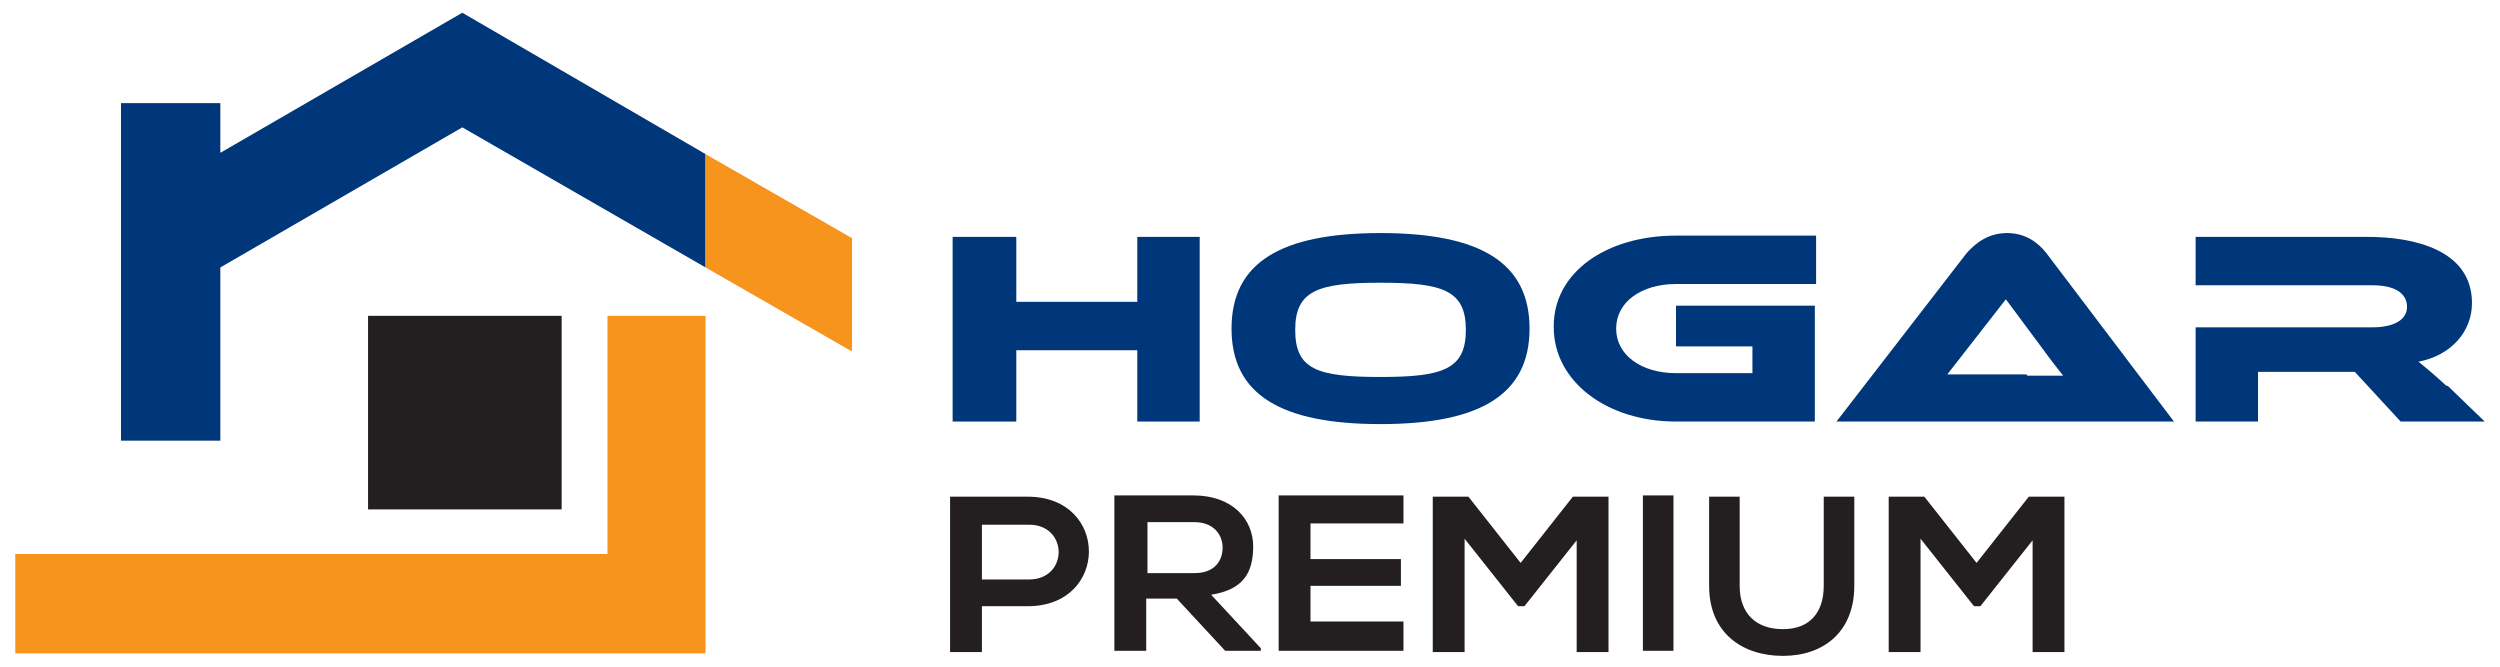
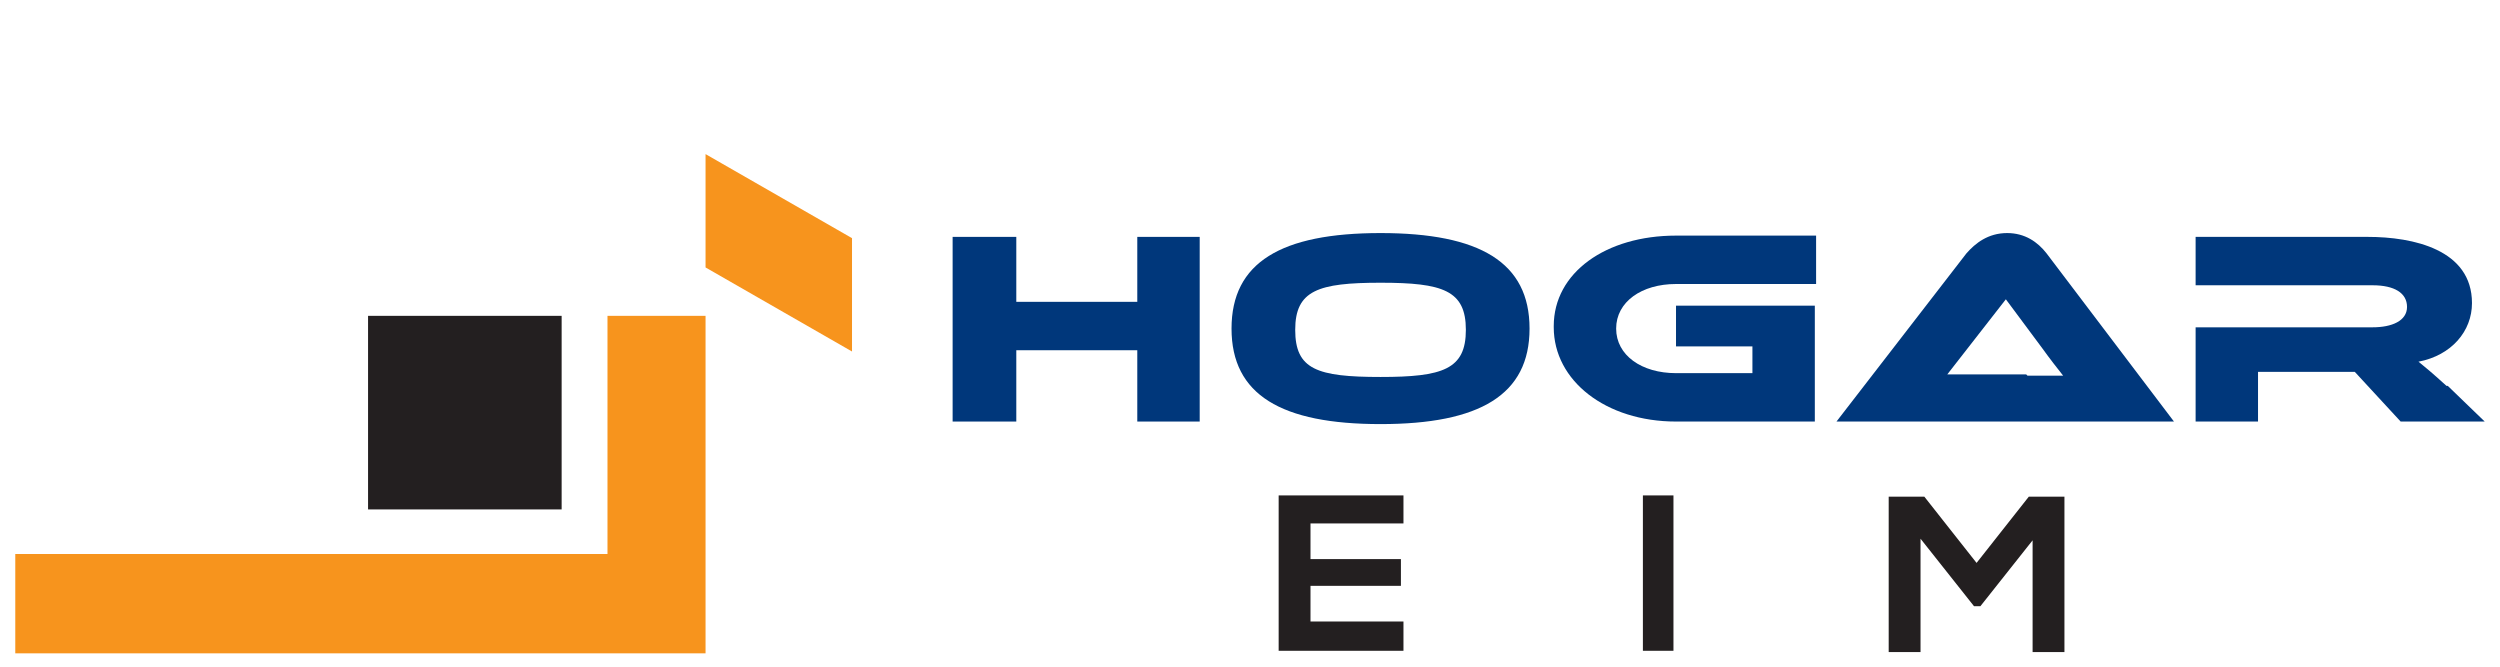
<svg xmlns="http://www.w3.org/2000/svg" viewBox="0 0 196.3 52.4">
  <defs>
    <style>      .cls-1 {        fill: #00377b;      }      .cls-2 {        fill: #231f20;      }      .cls-3 {        fill: #f7941d;      }    </style>
  </defs>
  <g>
    <g id="Layer_1">
      <polygon class="cls-3" points="47.7 24.8 47.7 43.5 1.2 43.5 1.2 51.3 47.7 51.3 55.4 51.3 55.4 43.5 55.4 24.8 47.7 24.8" />
      <rect class="cls-2" x="28.9" y="24.8" width="15.2" height="15.2" />
-       <polygon class="cls-1" points="36.3 1 36.3 1 36.3 1 36.3 1 36.3 1 17.3 12 17.3 8.1 9.5 8.1 9.5 34.6 17.3 34.6 17.3 21 36.3 10 55.4 21 55.4 21 55.4 12.1 36.3 1" />
      <g>
-         <path class="cls-2" d="M80.8,47.6h-3.7v3.6h-2.5v-12.2c2,0,4.1,0,6.1,0,6.4,0,6.4,8.6,0,8.6ZM77.1,45.5h3.7c3.1,0,3.1-4.3,0-4.3h-3.7v4.3Z" />
-         <path class="cls-2" d="M99.1,51.1h-2.9l-3.8-4.1h-2.4v4.1h-2.5v-12.2c2.1,0,4.1,0,6.2,0,3.1,0,4.7,1.9,4.7,4s-.8,3.4-3.3,3.8l3.9,4.2v.2ZM90.1,41.1v3.9h3.7c1.6,0,2.2-1,2.2-2s-.7-2-2.2-2h-3.7Z" />
        <path class="cls-2" d="M110.2,51.1h-9.8v-12.2h9.8v2.2h-7.3v2.8h7.1v2.1h-7.1v2.8h7.3v2.3Z" />
-         <path class="cls-2" d="M123.9,42.3l-4.2,5.3h-.5l-4.2-5.3v8.9h-2.5v-12.2h2.8l4.1,5.2,4.1-5.2h2.8v12.2h-2.5v-8.8Z" />
        <path class="cls-2" d="M129,51.1v-12.2h2.4v12.2h-2.4Z" />
-         <path class="cls-2" d="M145.6,39v7c0,3.6-2.4,5.5-5.6,5.5s-5.8-1.8-5.8-5.5v-7h2.4v7c0,2.2,1.3,3.4,3.4,3.4s3.2-1.3,3.2-3.4v-7h2.4Z" />
        <path class="cls-2" d="M159.7,42.3l-4.2,5.3h-.5l-4.2-5.3v8.9h-2.5v-12.2h2.8l4.1,5.2,4.1-5.2h2.8v12.2h-2.5v-8.8Z" />
      </g>
      <g>
        <polygon class="cls-1" points="89.3 23.7 79.8 23.7 79.8 18.6 74.8 18.6 74.8 33.1 79.8 33.1 79.8 27.5 89.3 27.5 89.3 33.1 94.2 33.1 94.2 18.6 89.3 18.6 89.3 23.7" />
        <path class="cls-1" d="M108.4,18.3c-7.8,0-11.7,2.3-11.7,7.5s3.9,7.5,11.7,7.5,11.7-2.3,11.7-7.5-3.9-7.5-11.7-7.5ZM108.4,29.6c-5,0-6.7-.6-6.7-3.7s1.8-3.7,6.7-3.7,6.7.6,6.7,3.7-1.8,3.7-6.7,3.7Z" />
        <path class="cls-1" d="M122,25.7c0,4.2,4.1,7.4,9.6,7.4h10.9v-9.1h-10.9v3.2h6v2.1h-6c-2.7,0-4.7-1.4-4.7-3.5s2-3.5,4.7-3.5h11v-3.8h-11c-5.5,0-9.6,2.9-9.6,7.1Z" />
        <path class="cls-1" d="M192.1,30.3c-1.1-1-1.7-1.5-2.2-1.9,2.6-.5,4.2-2.4,4.2-4.6,0-4.2-4.6-5.2-8.2-5.2h-13.5v3.8h13.9c1.7,0,2.7.6,2.7,1.7s-1.2,1.6-2.7,1.6h-13.9v7.4h4.9v-3.9h7.6l3.6,3.9h6.6l-2.9-2.8Z" />
        <path class="cls-1" d="M157.6,18.3c-1.5,0-2.5.8-3.2,1.6l-10.2,13.2h5.3s8.6,0,8.6,0h0s12.6,0,12.6,0l-10-13.2c-.7-.9-1.7-1.6-3.1-1.6ZM159.1,29.4h-1s-5.2,0-5.2,0l4.6-5.9,2.9,3.9c.5.7,1.2,1.6,1.6,2.1-.8,0-1.9,0-2.8,0Z" />
      </g>
      <polygon class="cls-3" points="55.4 12.1 55.4 21 55.4 21 66.9 27.6 66.9 18.7 55.4 12.1" />
    </g>
  </g>
</svg>